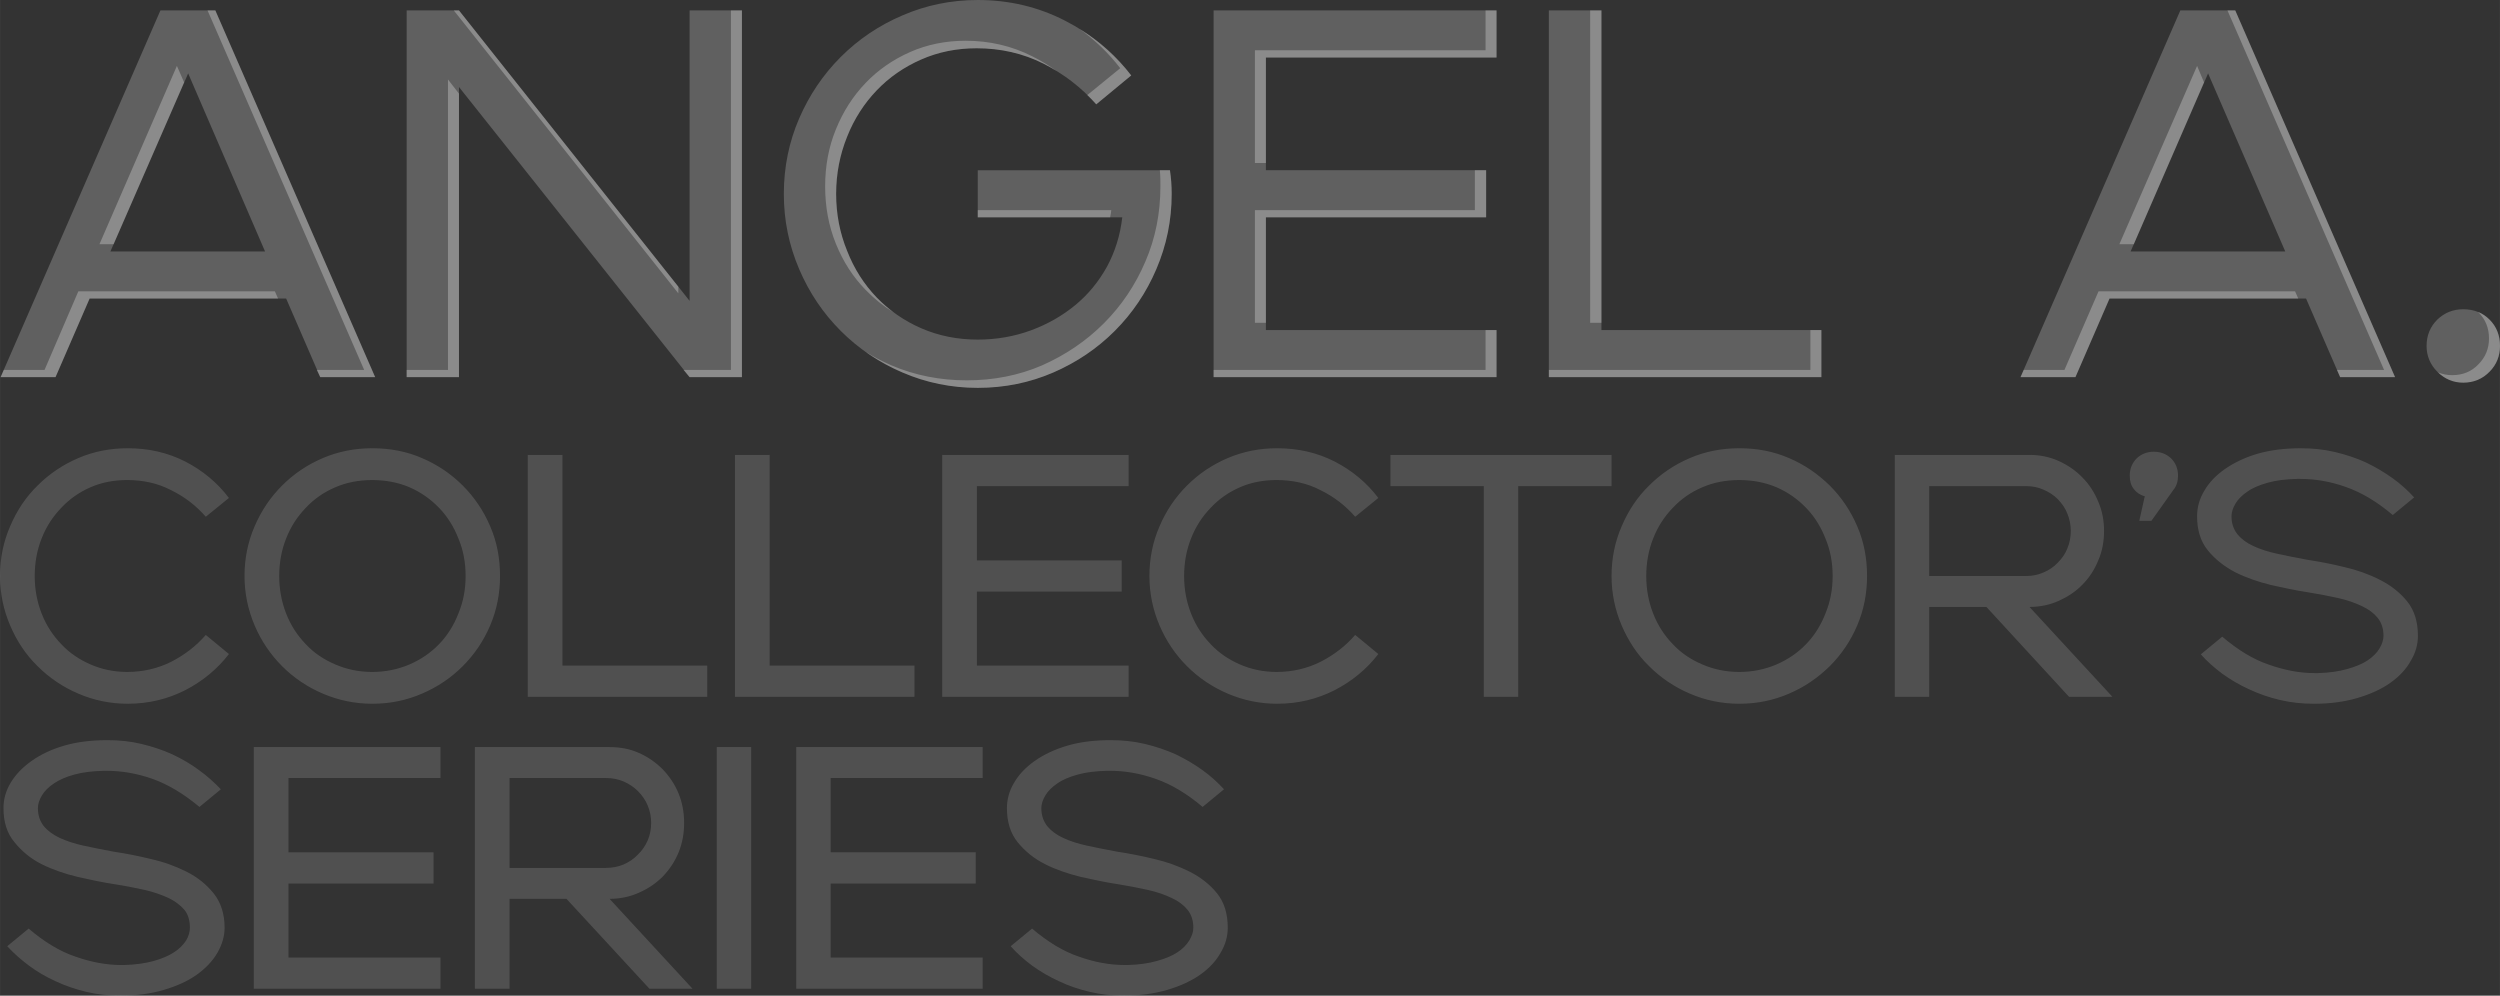
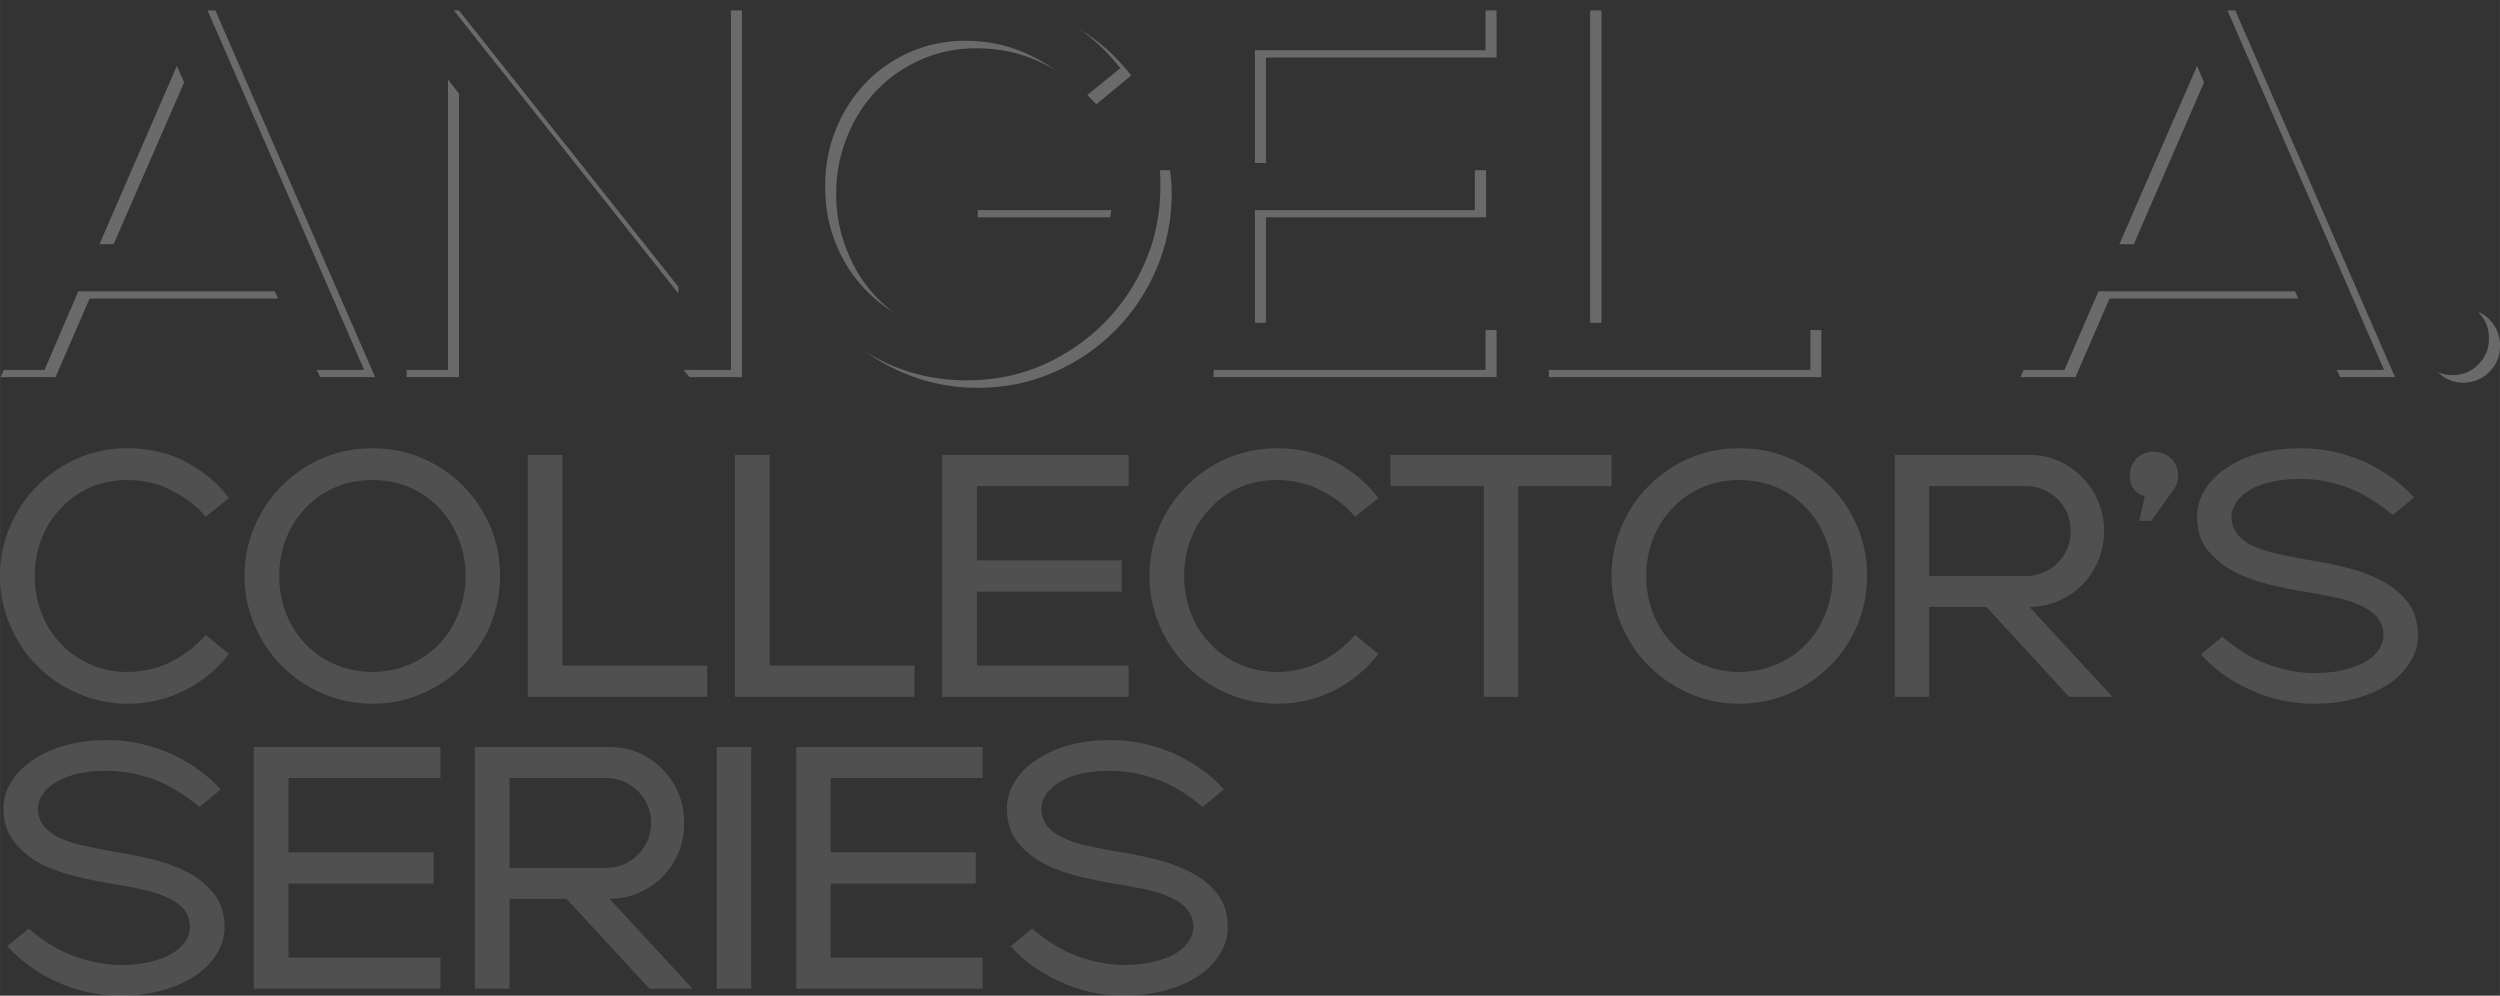
<svg xmlns="http://www.w3.org/2000/svg" xml:space="preserve" width="676.883mm" height="269.575mm" version="1.1" style="shape-rendering:geometricPrecision; text-rendering:geometricPrecision; image-rendering:optimizeQuality; fill-rule:evenodd; clip-rule:evenodd" viewBox="0 0 8650 3445">
  <rect x="0" y="0" width="8650" height="3445" fill="#333333" stroke="none" />
  <defs>
    <style type="text/css"> .fil2 {fill:#FEFEFE;fill-rule:nonzero;fill-opacity:0.149} .fil0 {fill:#FEFEFE;fill-rule:nonzero;fill-opacity:0.22} .fil1 {fill:#FEFEFE;fill-rule:nonzero;fill-opacity:0.271} </style>
  </defs>
  <g id="DESIGNED_x0020_BY_x0020_FREEPIK">
-     <path class="fil0" d="M990 1033l-680 0 -118 272 -190 0 553 -1269 190 0 553 1269 -190 0 -118 -272zm-73 -163l-266 -616 -269 616 535 0zm490 -834l181 0 798 1005 0 -1005 181 0 0 1269 -181 0 -798 -1004 0 1004 -181 0 0 -1269zm1976 1306c-92,0 -179,-18 -260,-53 -82,-35 -153,-83 -214,-144 -61,-61 -109,-132 -144,-214 -35,-82 -53,-168 -53,-260 0,-93 18,-180 53,-261 35,-81 83,-152 144,-213 61,-61 132,-109 214,-144 81,-35 168,-53 260,-53 109,0 209,24 301,71 92,47 169,110 230,190l-121 100c-51,-58 -112,-105 -183,-141 -70,-35 -147,-53 -231,-53 -69,0 -133,13 -192,39 -59,26 -110,61 -154,107 -43,45 -78,99 -102,160 -25,62 -38,128 -38,198 0,70 13,136 38,197 24,62 59,116 102,161 44,45 95,81 155,107 60,26 125,39 195,39 65,0 127,-11 184,-32 57,-21 108,-50 153,-87 45,-37 81,-81 110,-133 28,-52 46,-109 53,-171l-500 0 0 -163 665 0c4,27 6,54 6,82 0,92 -18,178 -53,260 -35,82 -83,153 -144,214 -61,61 -132,109 -213,144 -81,35 -168,53 -261,53zm816 -1306l979 0 0 163 -798 0 0 390 762 0 0 163 -762 0 0 390 798 0 0 163 -979 0 0 -1269zm1160 0l182 0 0 1106 761 0 0 163 -943 0 0 -1269zm2620 997l-680 0 -118 272 -190 0 553 -1269 190 0 553 1269 -190 0 -118 -272zm-72 -163l-267 -616 -268 616 535 0zm616 454c-35,0 -65,-13 -90,-38 -24,-24 -37,-54 -37,-89 0,-37 13,-67 37,-91 25,-24 55,-36 90,-36 36,0 67,12 91,36 24,24 36,54 36,91 0,35 -12,65 -36,89 -24,25 -55,38 -91,38z" />
    <path class="fil1" d="M962 1033l-652 0 -118 272 -190 0 11 -25 141 0 117 -272 680 0 11 25zm-244 -997l27 0 553 1269 -190 0 -12 -25 164 0 -542 -1244zm-81 249l-244 560 -49 0 268 -617 25 57zm933 -249l18 0 759 956 0 23 -777 -979zm959 0l38 0 0 1269 -181 0 -21 -25 164 0 0 -1244zm-941 288l0 981 -181 0 0 -25 143 0 0 -1005 38 49zm1795 1018c-92,0 -179,-18 -260,-53 -47,-20 -91,-45 -131,-74 29,19 60,35 92,49 82,35 169,52 261,52 93,0 180,-17 261,-52 81,-36 152,-84 213,-145 61,-61 109,-132 144,-214 35,-81 52,-168 52,-260 0,-19 0,-37 -2,-56l35 0c4,27 6,54 6,82 0,92 -18,178 -53,260 -35,82 -83,153 -144,214 -61,61 -132,109 -213,144 -81,35 -168,53 -261,53zm352 -1242c70,43 129,97 179,161l-121 100c-10,-11 -20,-22 -31,-32l114 -93c-41,-53 -88,-98 -141,-136zm-79 146c-14,-9 -30,-18 -46,-26 -70,-35 -147,-53 -231,-53 -69,0 -133,13 -192,39 -59,26 -110,61 -154,107 -43,45 -78,99 -102,160 -25,62 -38,128 -38,198 0,70 13,136 38,197 24,62 59,116 102,161 18,19 38,36 59,52 -36,-22 -68,-48 -97,-78 -44,-45 -78,-98 -103,-160 -25,-62 -37,-128 -37,-198 0,-70 12,-136 37,-197 25,-62 59,-115 103,-161 43,-45 95,-81 154,-107 59,-26 123,-39 192,-39 83,0 160,18 231,54 30,15 58,32 84,51zm185 506l-458 0 0 -25 462 0c-1,8 -2,17 -4,25zm1299 -716l38 0 0 163 -798 0 0 365 -38 0 0 -390 798 0 0 -138zm-37 553l39 0 0 163 -762 0 0 365 -38 0 0 -390 761 0 0 -138zm37 553l38 0 0 163 -979 0 0 -25 941 0 0 -138zm362 -1106l39 0 0 1081 -39 0 0 -1081zm762 1106l38 0 0 163 -943 0 0 -25 905 0 0 -138zm1688 -109l-653 0 -118 272 -190 0 11 -25 141 0 118 -272 680 0 11 25zm-245 -997l27 0 553 1269 -190 0 -11 -25 163 0 -542 -1244zm-81 249l-243 560 -50 0 269 -617 24 57zm897 1039c-34,0 -63,-12 -88,-36 16,7 32,10 50,10 36,0 66,-12 90,-37 25,-25 37,-55 37,-90 0,-36 -12,-66 -37,-91l-1 -1c15,6 28,15 40,27 24,24 36,54 36,91 0,35 -12,65 -36,89 -24,25 -55,38 -91,38z" />
    <path class="fil2" d="M442 2435c-60,0 -118,-12 -171,-35 -54,-23 -101,-55 -141,-95 -41,-40 -72,-87 -95,-141 -23,-54 -35,-111 -35,-171 0,-62 12,-119 35,-172 23,-54 54,-101 95,-141 40,-40 87,-72 141,-95 53,-23 111,-34 171,-34 72,0 138,15 199,46 60,31 111,73 151,126l-80 65c-33,-38 -73,-69 -120,-92 -46,-24 -97,-35 -152,-35 -46,0 -88,8 -127,25 -39,17 -73,41 -101,71 -29,30 -52,65 -68,106 -16,40 -24,84 -24,130 0,46 8,89 24,130 16,41 39,76 68,106 28,30 62,53 101,70 39,17 81,26 127,26 55,0 106,-12 152,-35 47,-24 87,-55 120,-93l80 66c-40,52 -91,94 -151,125 -61,31 -127,47 -199,47zm846 0c-60,0 -117,-12 -171,-35 -54,-23 -101,-55 -141,-95 -40,-40 -72,-87 -95,-141 -23,-54 -35,-111 -35,-171 0,-62 12,-119 35,-172 23,-54 55,-101 95,-141 40,-40 87,-72 141,-95 54,-23 111,-34 171,-34 62,0 119,11 172,34 54,23 101,55 141,95 40,40 72,87 95,141 23,53 34,110 34,172 0,60 -11,117 -34,171 -23,54 -55,101 -95,141 -40,40 -87,72 -141,95 -53,23 -110,35 -172,35zm-322 -442c0,46 8,89 24,130 16,41 39,76 68,106 28,30 62,53 102,70 39,17 82,26 128,26 46,0 89,-9 129,-26 39,-17 73,-40 102,-70 29,-30 51,-65 67,-106 17,-41 25,-84 25,-130 0,-46 -8,-90 -25,-130 -16,-41 -38,-76 -67,-106 -29,-30 -63,-54 -102,-71 -40,-17 -83,-25 -129,-25 -46,0 -89,8 -128,25 -40,17 -74,41 -102,71 -29,30 -52,65 -68,106 -16,40 -24,84 -24,130zm860 -419l120 0 0 729 501 0 0 108 -621 0 0 -837zm717 0l120 0 0 729 501 0 0 108 -621 0 0 -837zm717 0l645 0 0 108 -525 0 0 257 501 0 0 108 -501 0 0 256 525 0 0 108 -645 0 0 -837zm1159 861c-60,0 -117,-12 -171,-35 -54,-23 -101,-55 -141,-95 -40,-40 -72,-87 -95,-141 -23,-54 -35,-111 -35,-171 0,-62 12,-119 35,-172 23,-54 55,-101 95,-141 40,-40 87,-72 141,-95 54,-23 111,-34 171,-34 72,0 138,15 199,46 60,31 111,73 151,126l-80 65c-33,-38 -73,-69 -120,-92 -46,-24 -97,-35 -152,-35 -46,0 -88,8 -127,25 -39,17 -73,41 -101,71 -29,30 -52,65 -68,106 -16,40 -24,84 -24,130 0,46 8,89 24,130 16,41 39,76 68,106 28,30 62,53 101,70 39,17 81,26 127,26 55,0 106,-12 152,-35 47,-24 87,-55 120,-93l80 66c-40,52 -91,94 -151,125 -61,31 -127,47 -199,47zm715 -753l-323 0 0 -108 765 0 0 108 -323 0 0 729 -119 0 0 -729zm884 753c-60,0 -118,-12 -171,-35 -54,-23 -101,-55 -141,-95 -41,-40 -72,-87 -95,-141 -23,-54 -35,-111 -35,-171 0,-62 12,-119 35,-172 23,-54 54,-101 95,-141 40,-40 87,-72 141,-95 53,-23 111,-34 171,-34 62,0 119,11 172,34 54,23 100,55 141,95 40,40 72,87 95,141 23,53 34,110 34,172 0,60 -11,117 -34,171 -23,54 -55,101 -95,141 -41,40 -87,72 -141,95 -53,23 -110,35 -172,35zm-322 -442c0,46 8,89 24,130 16,41 39,76 68,106 28,30 62,53 102,70 39,17 82,26 128,26 46,0 89,-9 129,-26 39,-17 73,-40 102,-70 29,-30 51,-65 67,-106 17,-41 25,-84 25,-130 0,-46 -8,-90 -25,-130 -16,-41 -38,-76 -67,-106 -29,-30 -63,-54 -102,-71 -40,-17 -83,-25 -129,-25 -46,0 -89,8 -128,25 -40,17 -74,41 -102,71 -29,30 -52,65 -68,106 -16,40 -24,84 -24,130zm1177 107l-198 0 0 311 -119 0 0 -837 466 0c36,0 70,7 101,21 31,14 59,33 82,57 24,24 42,52 55,84 14,32 20,66 20,101 0,36 -6,70 -20,102 -13,32 -31,60 -55,84 -23,24 -51,42 -82,56 -31,14 -65,21 -101,21l287 311 -150 0 -286 -311zm137 -107c22,0 42,-4 60,-12 19,-8 36,-19 50,-34 14,-14 26,-31 33,-49 8,-19 12,-39 12,-61 0,-21 -4,-41 -12,-60 -7,-19 -19,-35 -33,-50 -14,-14 -31,-25 -50,-33 -18,-8 -38,-12 -60,-12l-335 0 0 311 335 0zm434 -191l-42 0 19 -85c-16,-4 -29,-13 -38,-25 -10,-13 -14,-28 -14,-46 0,-24 8,-44 24,-60 16,-15 36,-23 59,-23 24,0 44,8 60,23 16,16 24,36 24,60 0,19 -5,36 -16,49l-76 107zm245 401c54,46 108,79 162,97 54,19 106,29 158,29l11 0c39,-1 73,-6 101,-14 29,-8 53,-18 71,-30 18,-12 32,-26 41,-41 9,-15 14,-30 14,-44 0,-25 -7,-46 -20,-62 -13,-16 -31,-30 -55,-41 -23,-11 -51,-21 -83,-28 -32,-7 -67,-14 -105,-20 -40,-6 -82,-15 -127,-25 -44,-11 -85,-25 -123,-44 -38,-20 -70,-45 -95,-76 -25,-31 -37,-70 -37,-118 0,-30 8,-60 25,-88 16,-28 40,-53 71,-75 32,-22 69,-40 113,-53 45,-13 95,-19 150,-19 41,0 80,4 118,13 38,9 74,21 107,36 33,16 64,34 93,55 28,20 53,43 74,66l-74 61c-54,-46 -108,-78 -162,-97 -53,-19 -106,-28 -158,-28l-11 0c-39,1 -73,5 -101,13 -29,8 -53,18 -71,31 -18,12 -32,26 -41,41 -9,15 -14,30 -14,44 0,25 7,45 20,62 13,16 31,30 55,41 23,11 51,20 83,27 32,7 67,14 105,21 40,6 82,14 127,25 44,10 86,25 123,44 38,19 70,44 95,75 25,31 37,71 37,119 0,30 -8,59 -25,87 -16,29 -40,54 -71,76 -31,22 -69,39 -113,52 -44,13 -94,20 -150,20 -41,0 -80,-4 -118,-13 -38,-9 -73,-21 -107,-37 -33,-15 -64,-33 -93,-54 -28,-21 -53,-43 -74,-67l74 -61zm-7590 1010c54,46 108,79 162,97 54,19 107,29 158,29l11 0c39,-1 73,-6 102,-14 28,-8 52,-18 70,-30 19,-12 32,-26 42,-41 9,-15 13,-30 13,-44 0,-25 -6,-46 -19,-62 -14,-16 -32,-30 -55,-41 -24,-11 -52,-21 -83,-28 -32,-7 -67,-14 -106,-20 -39,-6 -82,-15 -126,-25 -45,-11 -86,-25 -124,-44 -38,-19 -69,-45 -94,-76 -26,-31 -38,-70 -38,-118 0,-30 8,-60 25,-88 17,-28 41,-53 72,-75 31,-22 68,-40 113,-53 44,-13 94,-19 150,-19 40,0 80,4 117,13 38,9 74,21 107,36 34,16 65,34 93,55 28,20 53,43 75,66l-74 61c-55,-46 -109,-78 -162,-97 -54,-19 -107,-28 -159,-28l-10 0c-40,1 -73,5 -102,13 -29,8 -52,18 -71,31 -18,12 -32,26 -41,41 -9,15 -14,30 -14,44 0,25 7,45 20,62 13,16 32,30 55,41 24,11 51,20 83,27 32,7 67,14 105,21 40,6 82,14 127,25 45,10 86,25 124,44 38,19 69,44 94,75 25,31 38,71 38,119 0,30 -9,59 -25,87 -17,29 -41,54 -72,76 -31,22 -69,39 -113,52 -44,13 -94,20 -150,20 -41,0 -80,-4 -118,-13 -37,-9 -73,-21 -107,-37 -33,-15 -64,-33 -92,-54 -28,-21 -53,-43 -75,-67l74 -61zm779 -628l646 0 0 107 -526 0 0 257 502 0 0 108 -502 0 0 256 526 0 0 108 -646 0 0 -836zm1082 525l-197 0 0 311 -120 0 0 -836 466 0c36,0 70,6 101,20 32,14 59,33 83,57 23,24 42,52 55,84 13,32 19,66 19,101 0,36 -6,70 -19,102 -13,32 -32,60 -55,84 -24,24 -51,42 -83,56 -31,14 -65,21 -101,21l287 311 -149 0 -287 -311zm137 -107c22,0 42,-4 61,-12 18,-8 35,-19 49,-34 15,-14 26,-31 34,-49 8,-19 12,-39 12,-61 0,-21 -4,-41 -12,-60 -8,-19 -19,-35 -34,-50 -14,-14 -31,-25 -49,-33 -19,-8 -39,-12 -61,-12l-334 0 0 311 334 0zm383 -418l119 0 0 836 -119 0 0 -836zm275 0l645 0 0 107 -526 0 0 257 502 0 0 108 -502 0 0 256 526 0 0 108 -645 0 0 -836zm816 628c54,46 108,79 162,97 53,19 106,29 158,29l11 0c39,-1 73,-6 101,-14 29,-8 53,-18 71,-30 18,-12 32,-26 41,-41 9,-15 14,-30 14,-44 0,-25 -7,-46 -20,-62 -13,-16 -31,-30 -55,-41 -23,-11 -51,-21 -83,-28 -32,-7 -67,-14 -105,-20 -40,-6 -82,-15 -127,-25 -44,-11 -86,-25 -123,-44 -38,-19 -70,-45 -95,-76 -25,-31 -37,-70 -37,-118 0,-30 8,-60 25,-88 16,-28 40,-53 71,-75 31,-22 69,-40 113,-53 44,-13 94,-19 150,-19 41,0 80,4 118,13 38,9 73,21 107,36 33,16 64,34 93,55 28,20 53,43 74,66l-74 61c-54,-46 -108,-78 -162,-97 -54,-19 -106,-28 -158,-28l-11 0c-39,1 -73,5 -101,13 -29,8 -53,18 -71,31 -18,12 -32,26 -41,41 -9,15 -14,30 -14,44 0,25 7,45 20,62 13,16 31,30 55,41 23,11 51,20 83,27 32,7 67,14 105,21 40,6 82,14 127,25 44,10 85,25 123,44 38,19 70,44 95,75 25,31 37,71 37,119 0,30 -8,59 -25,87 -16,29 -40,54 -71,76 -32,22 -69,39 -113,52 -45,13 -95,20 -150,20 -41,0 -80,-4 -118,-13 -38,-9 -74,-21 -107,-37 -33,-15 -64,-33 -93,-54 -28,-21 -53,-43 -74,-67l74 -61z" />
  </g>
</svg>